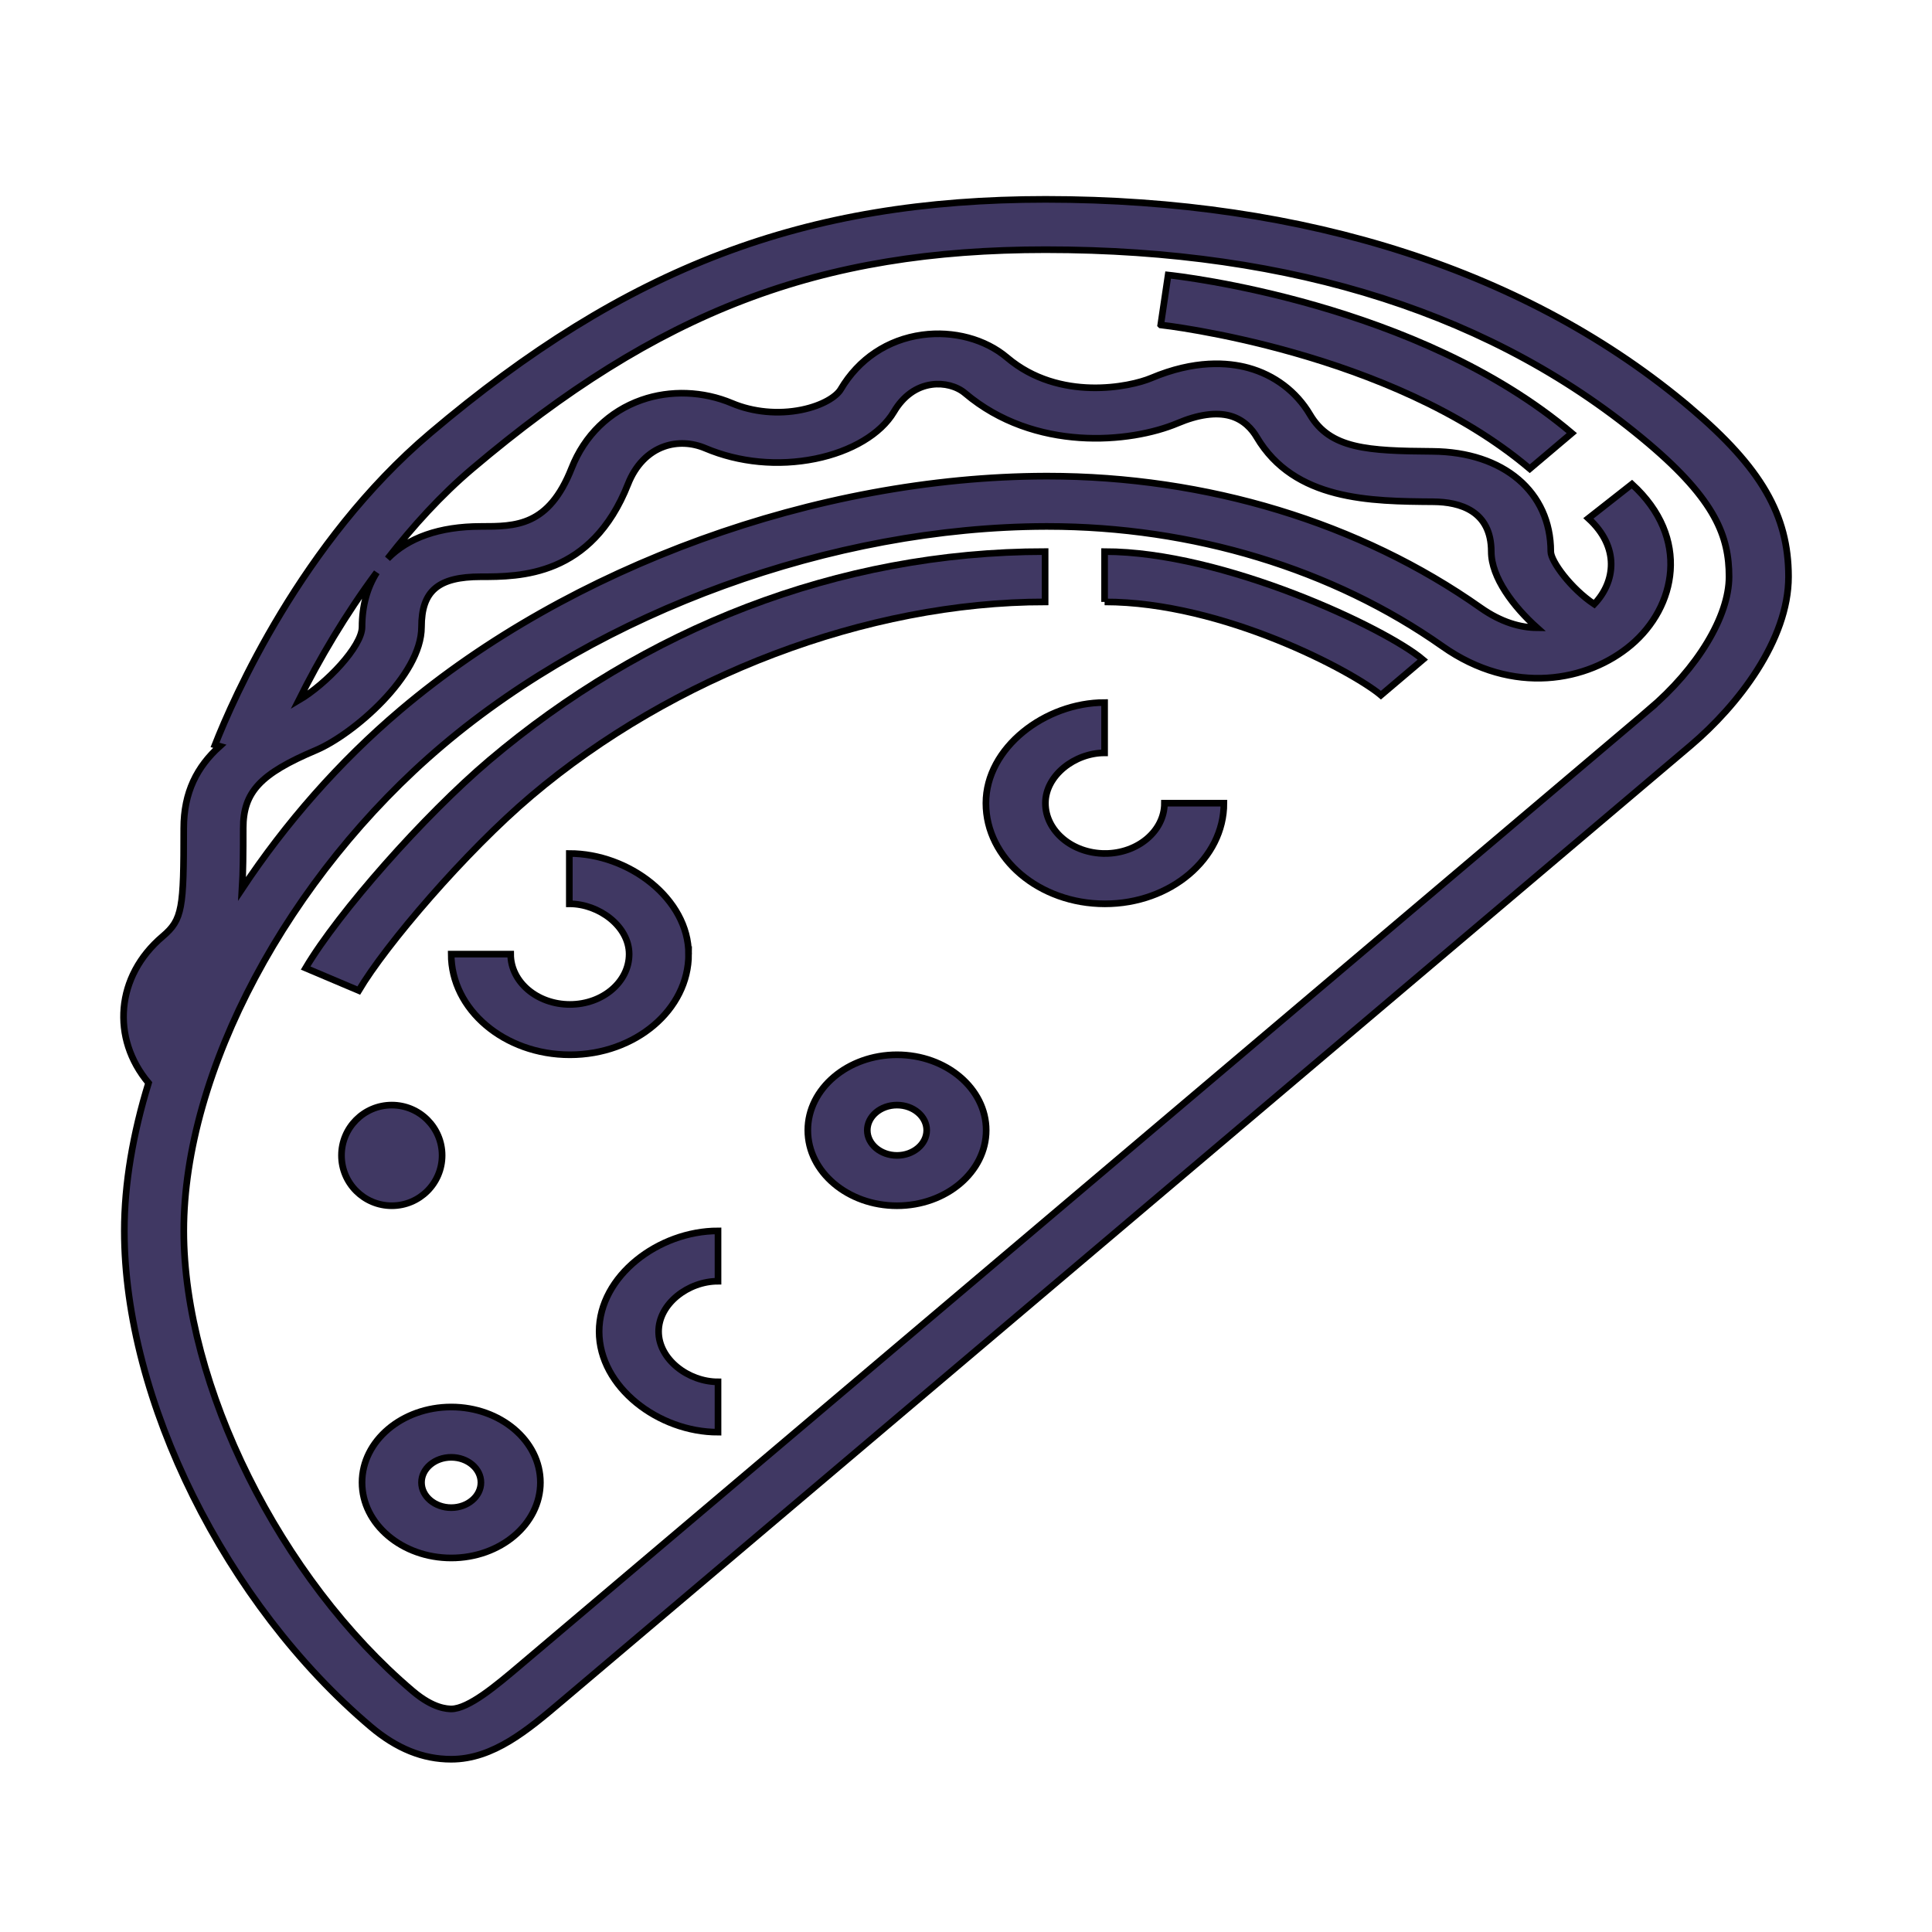
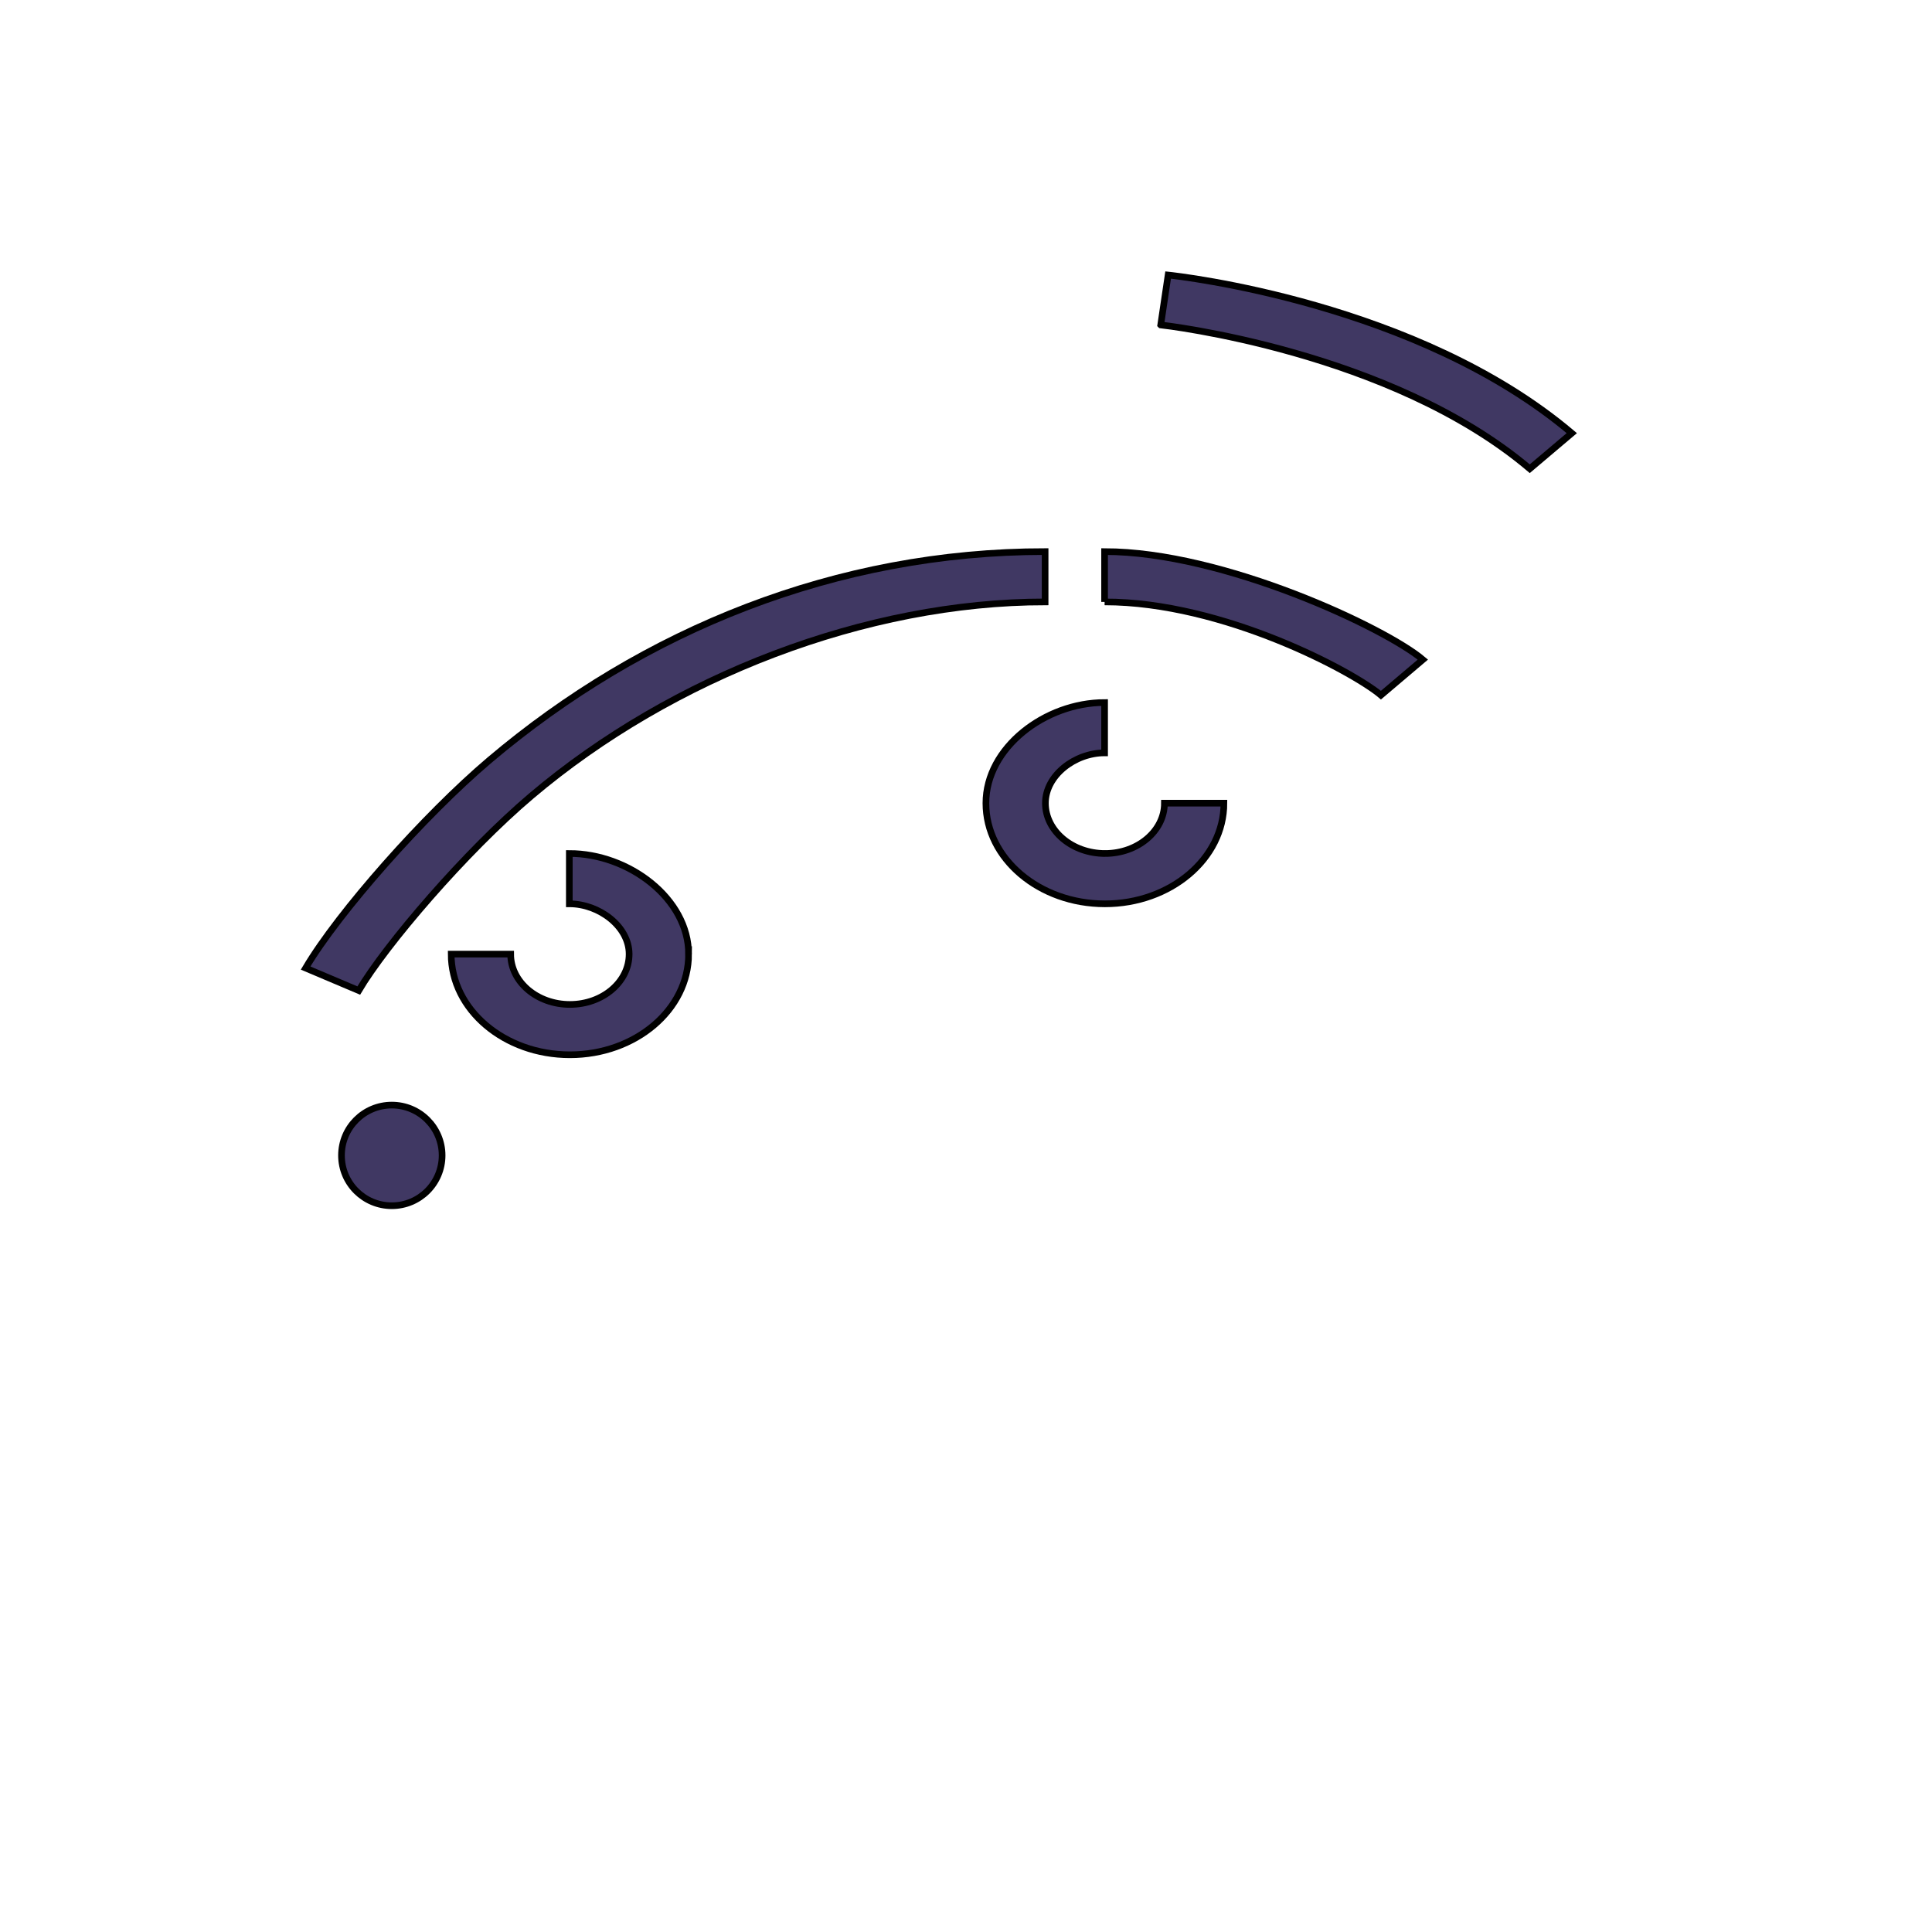
<svg xmlns="http://www.w3.org/2000/svg" fill="#403863" version="1.1" xml:space="preserve" height="290.625" width="290.625">
  <g>
    <title>Layer 1</title>
    <g id="svg_1" stroke="null">
      <g id="svg_2" stroke="null">
        <g id="svg_3" stroke="null">
          <path d="m174.605,48.881c0.344,0.038 34.551,3.88 55.512,21.629l6.325,-5.351c-23.171,-19.616 -59.198,-23.628 -60.724,-23.787l-1.114,7.509z" fill="#403863" id="svg_4" stroke="null" />
          <path d="m79.947,119.711c21.253,-17.993 50.427,-29.169 77.266,-29.169l0,-7.569c-31.313,0 -60.384,11.732 -83.595,31.386c-9.8,8.3 -22.71,22.908 -27.645,31.262l7.994,3.384c4.07,-6.885 16.036,-20.876 25.979,-29.293z" fill="#403863" id="svg_5" stroke="null" />
          <path d="m166.16,90.542c17.893,0 37.45,10.537 41.569,14.03l6.307,-5.347c-5.561,-4.719 -29.983,-16.251 -47.876,-16.251l0,7.569z" fill="#403863" id="svg_6" stroke="null" />
-           <path d="m254.322,61.374c-24.254,-20.531 -57.812,-31.386 -97.037,-31.386c-36.246,0 -63.067,10.189 -92.568,35.171c-19.365,16.395 -29.675,40.042 -32.373,46.896l0.711,0.2c-3.395,3.058 -5.417,6.899 -5.417,12.349c0,12.039 -0.175,13.719 -3.158,16.247c-7.094,6.002 -7.766,15.358 -2.134,22.057c-2.344,7.623 -3.645,15.15 -3.645,22.25c0,25.433 15.24,56.104 37.065,74.585c3.892,3.293 7.851,4.894 12.091,4.894c0.005,0 0.013,0 0.022,0c6.325,0 11.531,-4.416 16.568,-8.678l169.874,-143.818c7.117,-6.026 14.722,-15.861 14.722,-25.384c0,-9.296 -4.128,-16.411 -14.721,-25.385zm-197.652,24.733c-1.413,2.256 -2.21,4.981 -2.21,8.217c0,2.899 -5.363,8.565 -9.519,11.01c3.099,-6.222 7.023,-12.887 11.729,-19.227zm-20.085,38.498c0,-5.457 2.555,-8.205 10.937,-11.752c5.601,-2.369 15.884,-11.199 15.884,-18.526c0,-5.446 2.51,-7.569 8.938,-7.569c5.815,0 16.636,0 22.129,-13.943c1.1,-2.801 3.033,-4.806 5.444,-5.65c1.959,-0.689 4.16,-0.594 6.191,0.269c5.073,2.146 10.946,2.71 16.533,1.578c5.444,-1.101 9.859,-3.739 11.823,-7.058c1.4,-2.369 3.372,-3.792 5.699,-4.11c1.839,-0.254 3.762,0.249 5.015,1.314c10.423,8.822 24.835,7.52 31.984,4.496c3.059,-1.294 5.766,-1.677 7.859,-1.105c2.102,0.576 3.35,2.055 4.021,3.198c5.659,9.579 17.132,9.662 26.589,9.731c3.968,0.031 8.696,1.355 8.696,7.502c0,3.894 3.369,8.3 6.879,11.449c-2.438,-0.019 -5.314,-0.772 -8.485,-3.001c-18.112,-12.781 -41.233,-19.805 -65.134,-19.805c-0.103,0 -0.21,0 -0.313,0c-34.332,0.087 -71.508,13.564 -97.023,35.171c-9.215,7.8 -17.302,17.046 -23.838,26.902c0.155,-2.504 0.173,-5.422 0.173,-9.089zm211.411,-17.815l-169.873,143.818c-3.404,2.88 -7.631,6.461 -10.257,6.464c-0.532,-0.034 -2.603,0.004 -5.771,-2.68c-19.96,-16.902 -34.448,-46.018 -34.448,-69.233c0,-23.964 15.643,-53.307 38.921,-73.018c23.909,-20.244 58.67,-32.87 90.725,-32.953c0.094,0 0.193,0 0.286,0c21.807,0 42.902,6.403 59.422,18.049c10.592,7.464 21.883,5.264 28.374,-0.235c6.692,-5.661 9.005,-16.058 0.116,-24.173l-6.553,5.147c4.769,4.353 4.058,9.579 0.877,12.905c-3.534,-2.354 -6.535,-6.472 -6.535,-7.91c0,-8.94 -7.059,-14.995 -17.799,-15.074c-9.72,-0.068 -15.374,-0.359 -18.429,-5.54c-2.035,-3.444 -5.328,-5.934 -9.273,-7.017c-3.042,-0.832 -8.047,-1.238 -14.614,1.536c-3.118,1.321 -13.791,3.584 -21.659,-3.073c-3.297,-2.797 -8.092,-4.068 -12.771,-3.433c-5.211,0.715 -9.572,3.626 -12.27,8.202c-0.631,1.063 -2.698,2.429 -5.896,3.077c-3.489,0.711 -7.3,0.348 -10.454,-0.987c-4.331,-1.828 -9.286,-2.014 -13.617,-0.492c-4.845,1.696 -8.575,5.336 -10.508,10.249c-3.457,8.769 -8.41,8.769 -13.648,8.769c-6.267,0 -10.99,1.729 -14.033,4.844c3.83,-4.912 8.061,-9.575 12.726,-13.522c28.011,-23.715 52.189,-32.953 86.248,-32.953c37.333,0 67.849,9.814 90.712,29.169c10.078,8.534 12.1,13.992 12.1,20.032c-0.002,5.941 -4.752,13.806 -12.102,20.031z" fill="#403863" id="svg_7" stroke="null" />
-           <path d="m67.875,211.652c-7.394,0 -13.415,5.094 -13.415,11.354c0,6.261 6.021,11.354 13.415,11.354c7.395,0 13.415,-5.094 13.415,-11.354c0,-6.261 -6.017,-11.354 -13.415,-11.354zm0,15.139c-2.465,0 -4.469,-1.696 -4.469,-3.785c0,-2.09 2.004,-3.785 4.469,-3.785s4.469,1.696 4.469,3.785c0,2.09 -2.004,3.785 -4.469,3.785z" fill="#403863" id="svg_8" stroke="null" />
          <circle cx="58.937" cy="173.805" r="7.569" fill="#403863" id="svg_9" stroke="null" />
          <path d="m103.584,143.528c0,-8.349 -8.996,-15.139 -17.942,-15.139l0,7.569c4.474,0 8.996,3.395 8.996,7.569s-3.981,7.569 -8.91,7.569c-4.93,0 -8.911,-3.395 -8.911,-7.569l-8.946,0c0,8.349 7.998,15.139 17.857,15.139c9.86,0 17.856,-6.789 17.856,-15.139z" fill="#403863" id="svg_10" stroke="null" />
-           <path d="m134.932,158.667c-7.394,0 -13.415,5.094 -13.415,11.354c0,6.261 6.021,11.354 13.415,11.354c7.394,0 13.415,-5.094 13.415,-11.354c0,-6.261 -6.021,-11.354 -13.415,-11.354zm0,15.139c-2.465,0 -4.469,-1.696 -4.469,-3.785c0,-2.09 2.004,-3.785 4.469,-3.785c2.465,0 4.469,1.696 4.469,3.785c0,2.09 -2.009,3.785 -4.469,3.785z" fill="#403863" id="svg_11" stroke="null" />
          <path d="m166.226,128.389c-4.93,0 -8.968,-3.395 -8.968,-7.569s4.429,-7.569 8.902,-7.569l0,-7.569c-8.946,0 -17.853,6.789 -17.853,15.139s8.043,15.139 17.901,15.139s17.901,-6.789 17.901,-15.139l-8.946,0c0.001,4.174 -4.012,7.569 -8.937,7.569z" fill="#403863" id="svg_12" stroke="null" />
-           <path d="m90.125,200.298c0,8.349 8.938,15.139 17.884,15.139l0,-7.569c-4.474,0 -8.938,-3.395 -8.938,-7.569s4.464,-7.569 8.938,-7.569l0,-7.569c-8.947,0 -17.884,6.789 -17.884,15.139z" fill="#403863" id="svg_13" stroke="null" />
        </g>
      </g>
    </g>
  </g>
</svg>